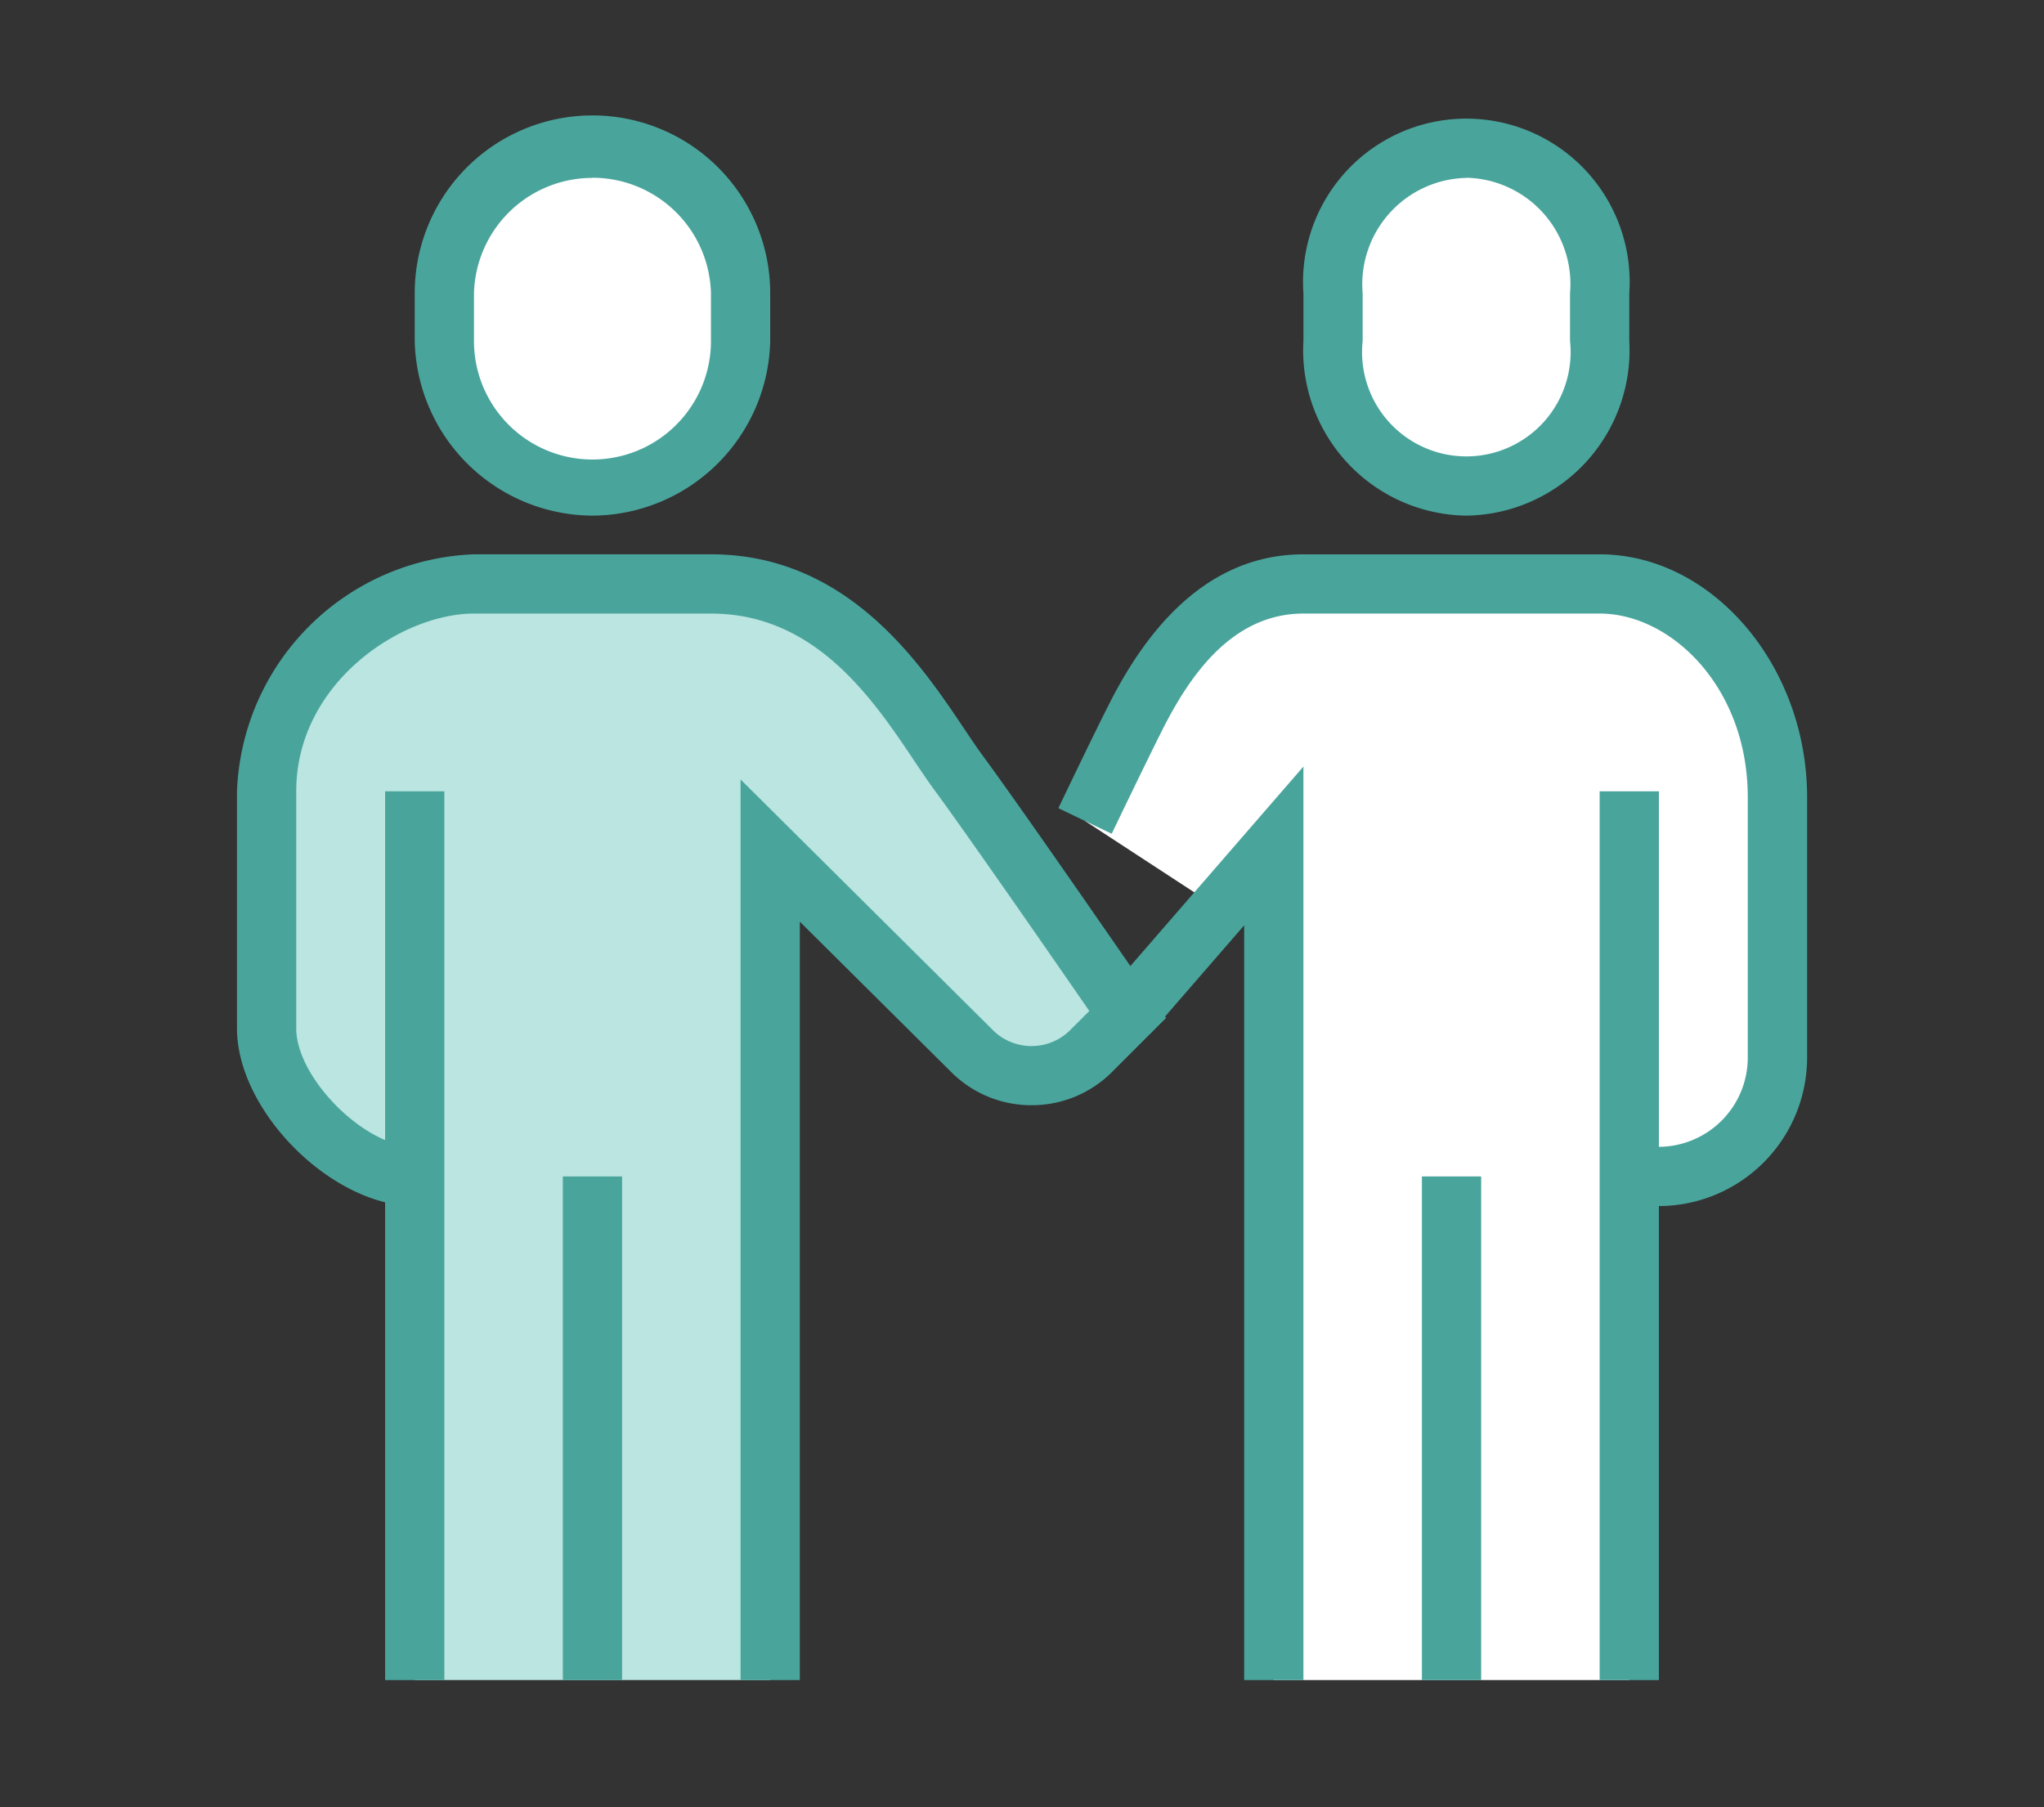
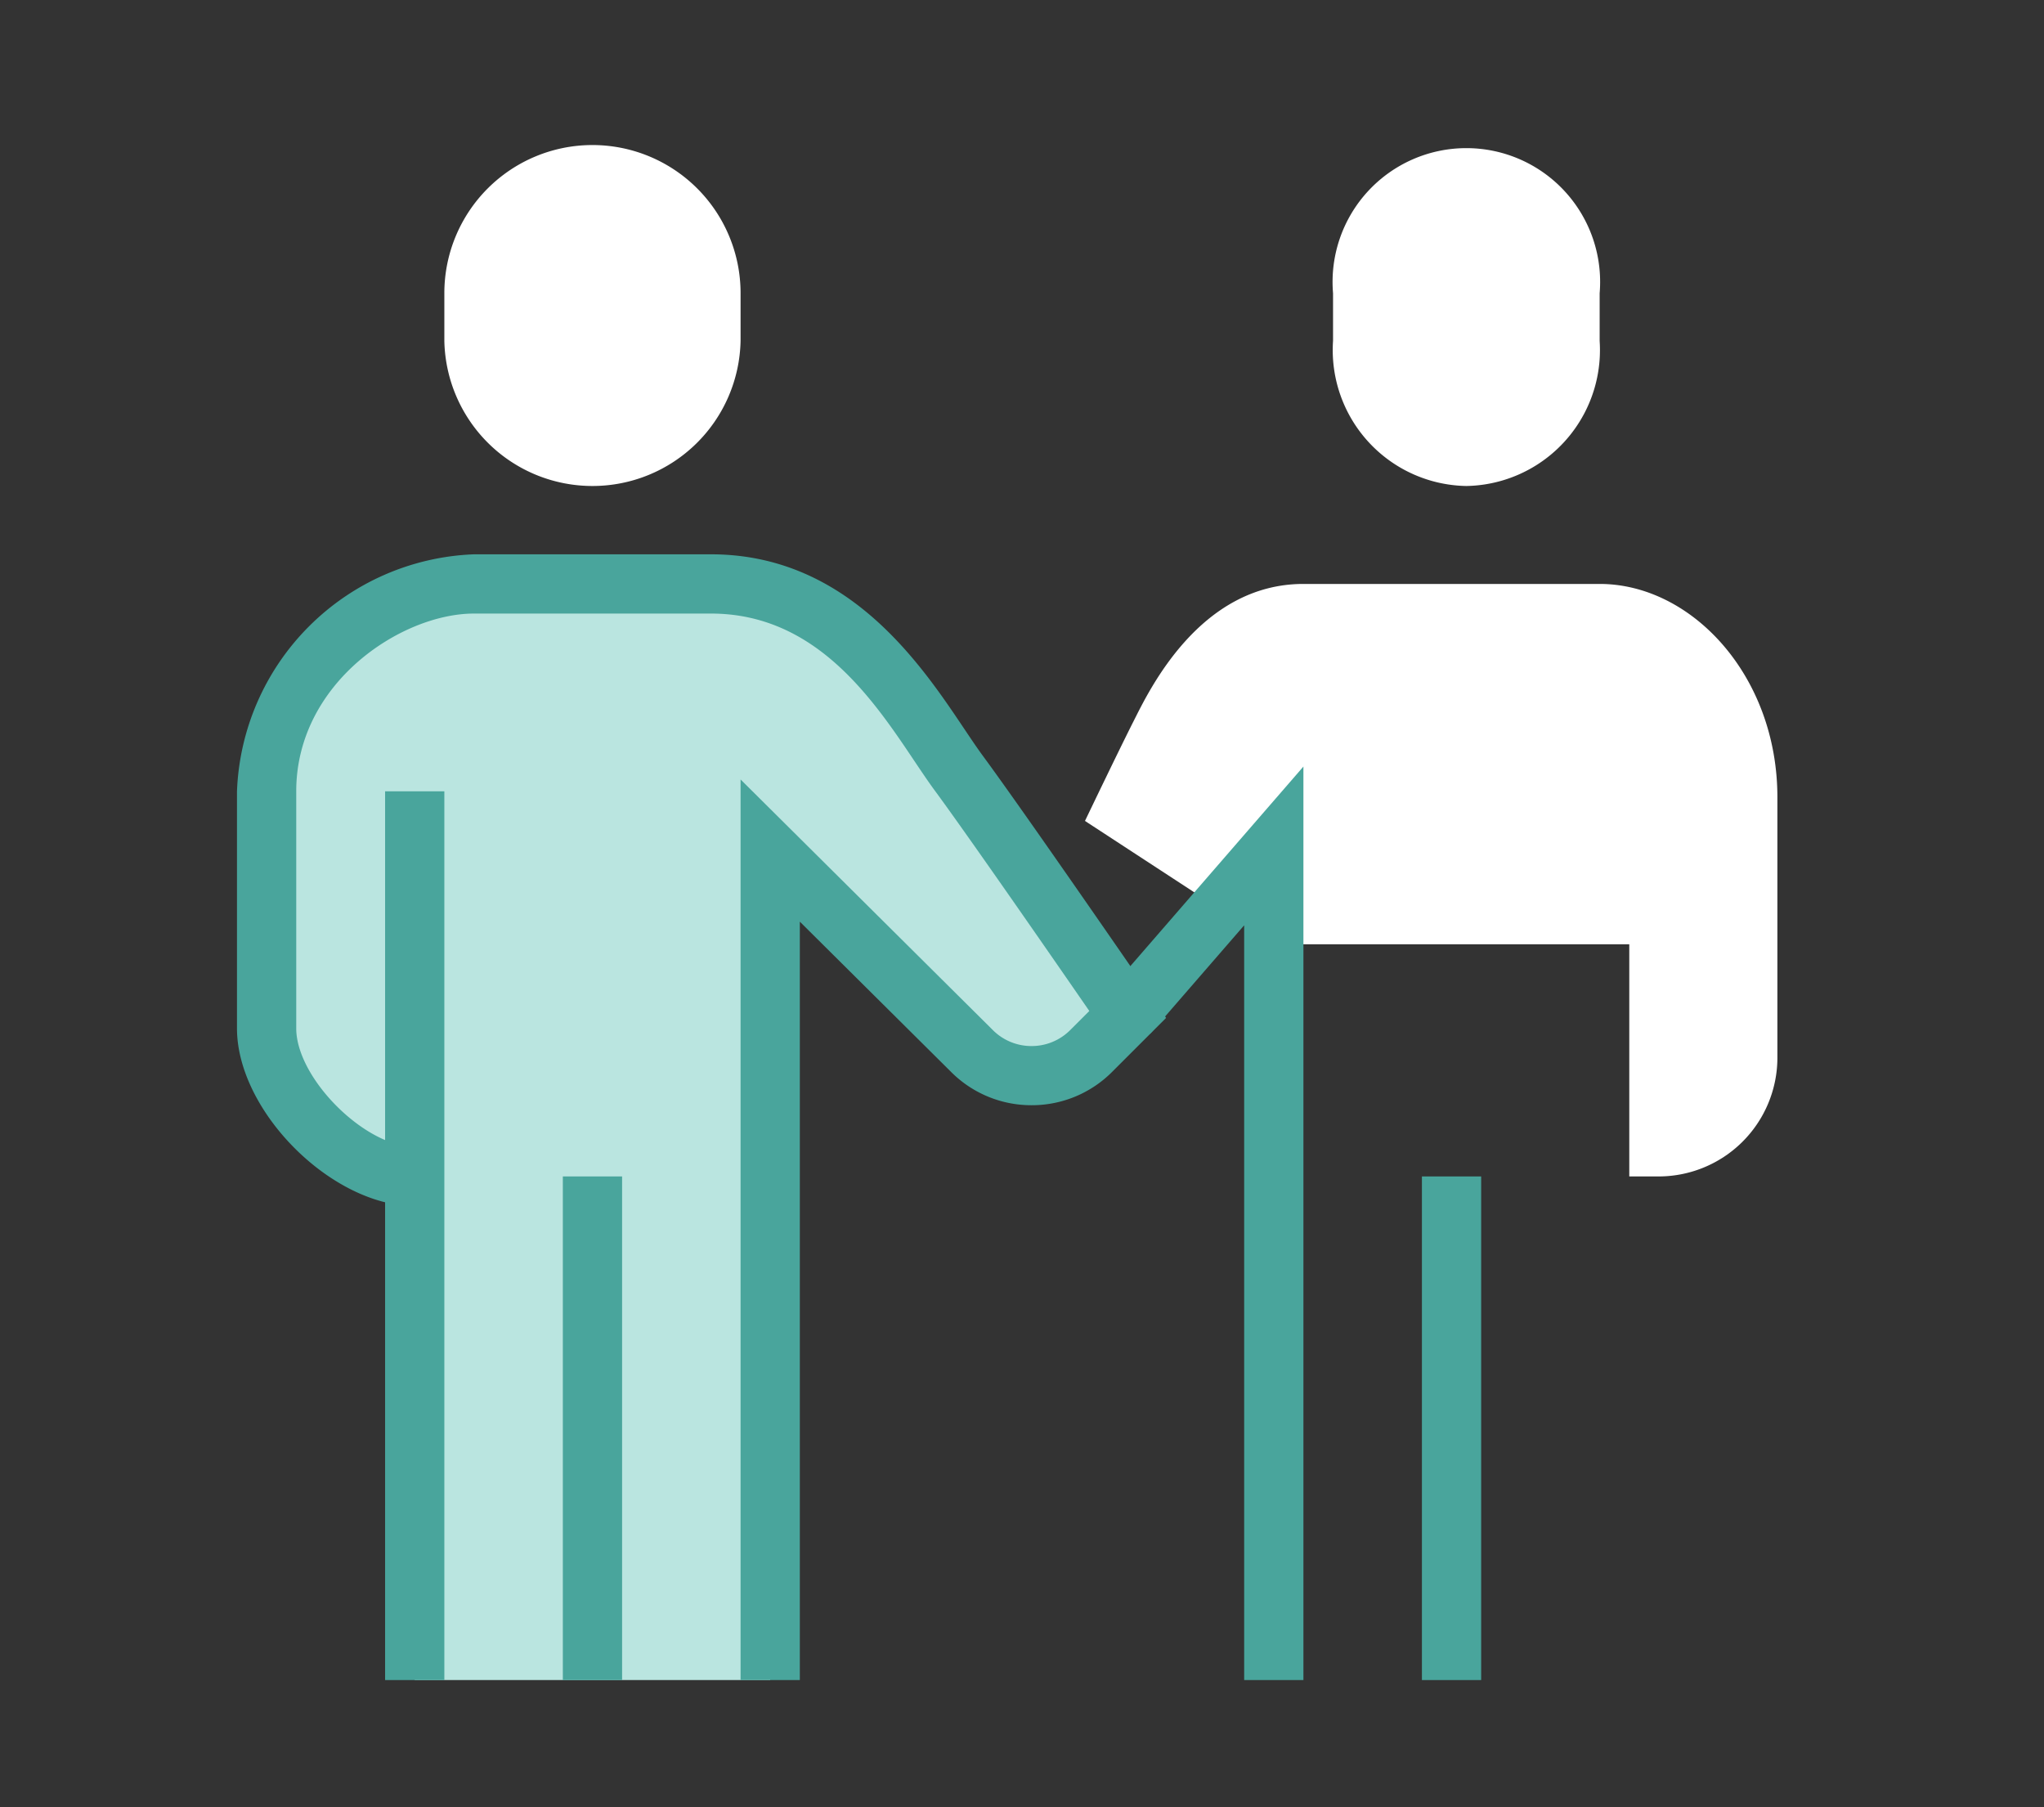
<svg xmlns="http://www.w3.org/2000/svg" width="69" height="61" viewBox="0 0 69 61">
  <rect x="0" y="0" width="69" height="61" fill="#333333" stroke="none" />
  <g transform="translate(-258 -84)">
    <g transform="translate(130 -169.289)">
      <path d="M177.5,269.694a4.589,4.589,0,0,1-4.5-4.9v-1.609a4.516,4.516,0,1,1,9,0V264.8A4.589,4.589,0,0,1,177.5,269.694Z" fill="#fff" stroke="rgba(0,0,0,0)" stroke-width="1" />
-       <path d="M177.5,270.694a5.583,5.583,0,0,1-5.5-5.9v-1.609a5.513,5.513,0,1,1,11,0V264.8A5.583,5.583,0,0,1,177.5,270.694Zm0-11.4a3.592,3.592,0,0,0-3.5,3.9V264.8a3.52,3.52,0,1,0,7,0v-1.609A3.592,3.592,0,0,0,177.5,259.289Z" fill="#49a59c" stroke="rgba(0,0,0,0)" stroke-width="1" />
-       <path d="M182,273H172c-3.5,0-5.21,3.6-5.717,4.6s-1.657,3.4-1.657,3.4L171,285.163V310h12V293h.958A4.011,4.011,0,0,0,188,289.02V280.2C188,276.1,185.107,273,182,273Z" fill="#fff" stroke="rgba(0,0,0,0)" stroke-width="1" />
-       <path d="M183.958,294H183v-2h.958A3.015,3.015,0,0,0,187,289.02V280.2c0-3.709-2.585-6.2-5-6.2H172c-2.494,0-3.92,2.257-4.776,3.954l-.05.1c-.5.993-1.645,3.377-1.646,3.379l-1.8-.864s1.155-2.415,1.666-3.421l.047-.093c1.69-3.354,3.9-5.054,6.562-5.054h10c3.794,0,7,3.755,7,8.2v8.82A5.017,5.017,0,0,1,183.958,294Z" fill="#49a59c" stroke="rgba(0,0,0,0)" stroke-width="1" />
+       <path d="M182,273H172c-3.5,0-5.21,3.6-5.717,4.6s-1.657,3.4-1.657,3.4L171,285.163h12V293h.958A4.011,4.011,0,0,0,188,289.02V280.2C188,276.1,185.107,273,182,273Z" fill="#fff" stroke="rgba(0,0,0,0)" stroke-width="1" />
      <path d="M172,310h-2V284.523l-3.176,3.662-1.511-1.311,6.687-7.71Z" fill="#49a59c" stroke="rgba(0,0,0,0)" stroke-width="1" />
-       <rect width="2" height="30" transform="translate(182 280)" fill="#49a59c" stroke="rgba(0,0,0,0)" stroke-width="1" />
      <rect width="2" height="17" transform="translate(176 293)" fill="#49a59c" stroke="rgba(0,0,0,0)" stroke-width="1" />
      <path d="M148,269.694a5,5,0,0,0,5-4.9v-1.609a5,5,0,0,0-10,0V264.8A5,5,0,0,0,148,269.694Z" fill="#fff" stroke="rgba(0,0,0,0)" stroke-width="1" />
-       <path d="M148,270.694a6.03,6.03,0,0,1-6-5.9v-1.609a6,6,0,0,1,12,0V264.8A6.03,6.03,0,0,1,148,270.694Zm0-11.4a4,4,0,0,0-4,3.9V264.8a4,4,0,0,0,8,0v-1.609A4,4,0,0,0,148,259.289Z" fill="#49a59c" stroke="rgba(0,0,0,0)" stroke-width="1" />
      <path d="M160.383,279.408C158.917,277.417,156.738,273,152,273h-8a7.3,7.3,0,0,0-7,7v8c0,2.232,2.768,5,5,5v17h12V282l6.8,6.759a2.851,2.851,0,0,0,4.034,0l1.231-1.231S161.84,281.387,160.383,279.408Z" fill="#bae5e0" stroke="rgba(0,0,0,0)" stroke-width="1" />
      <path d="M155,310h-2V279.6l8.508,8.452a1.84,1.84,0,0,0,1.313.547h0a1.839,1.839,0,0,0,1.309-.542l.642-.642c-1.144-1.657-4.052-5.858-5.195-7.412-.217-.293-.448-.637-.7-1.012C157.466,276.883,155.531,274,152,274h-8c-2.446,0-6,2.337-6,6v8c0,1.682,2.318,4,4,4v2c-2.8,0-6-3.2-6-6v-8a8.322,8.322,0,0,1,8-8h8c4.6,0,7.065,3.677,8.539,5.874.234.348.448.668.649.941,1.45,1.969,5.532,7.9,5.705,8.148l.471.686-1.819,1.819a3.823,3.823,0,0,1-2.723,1.128h0a3.821,3.821,0,0,1-2.723-1.131L155,284.4Z" fill="#49a59c" stroke="rgba(0,0,0,0)" stroke-width="1" />
      <rect width="2" height="30" transform="translate(141 280)" fill="#49a59c" stroke="rgba(0,0,0,0)" stroke-width="1" />
      <rect width="2" height="17" transform="translate(147 293)" fill="#49a59c" stroke="rgba(0,0,0,0)" stroke-width="1" />
    </g>
-     <rect width="69" height="61" transform="translate(258 84)" fill="none" />
  </g>
</svg>